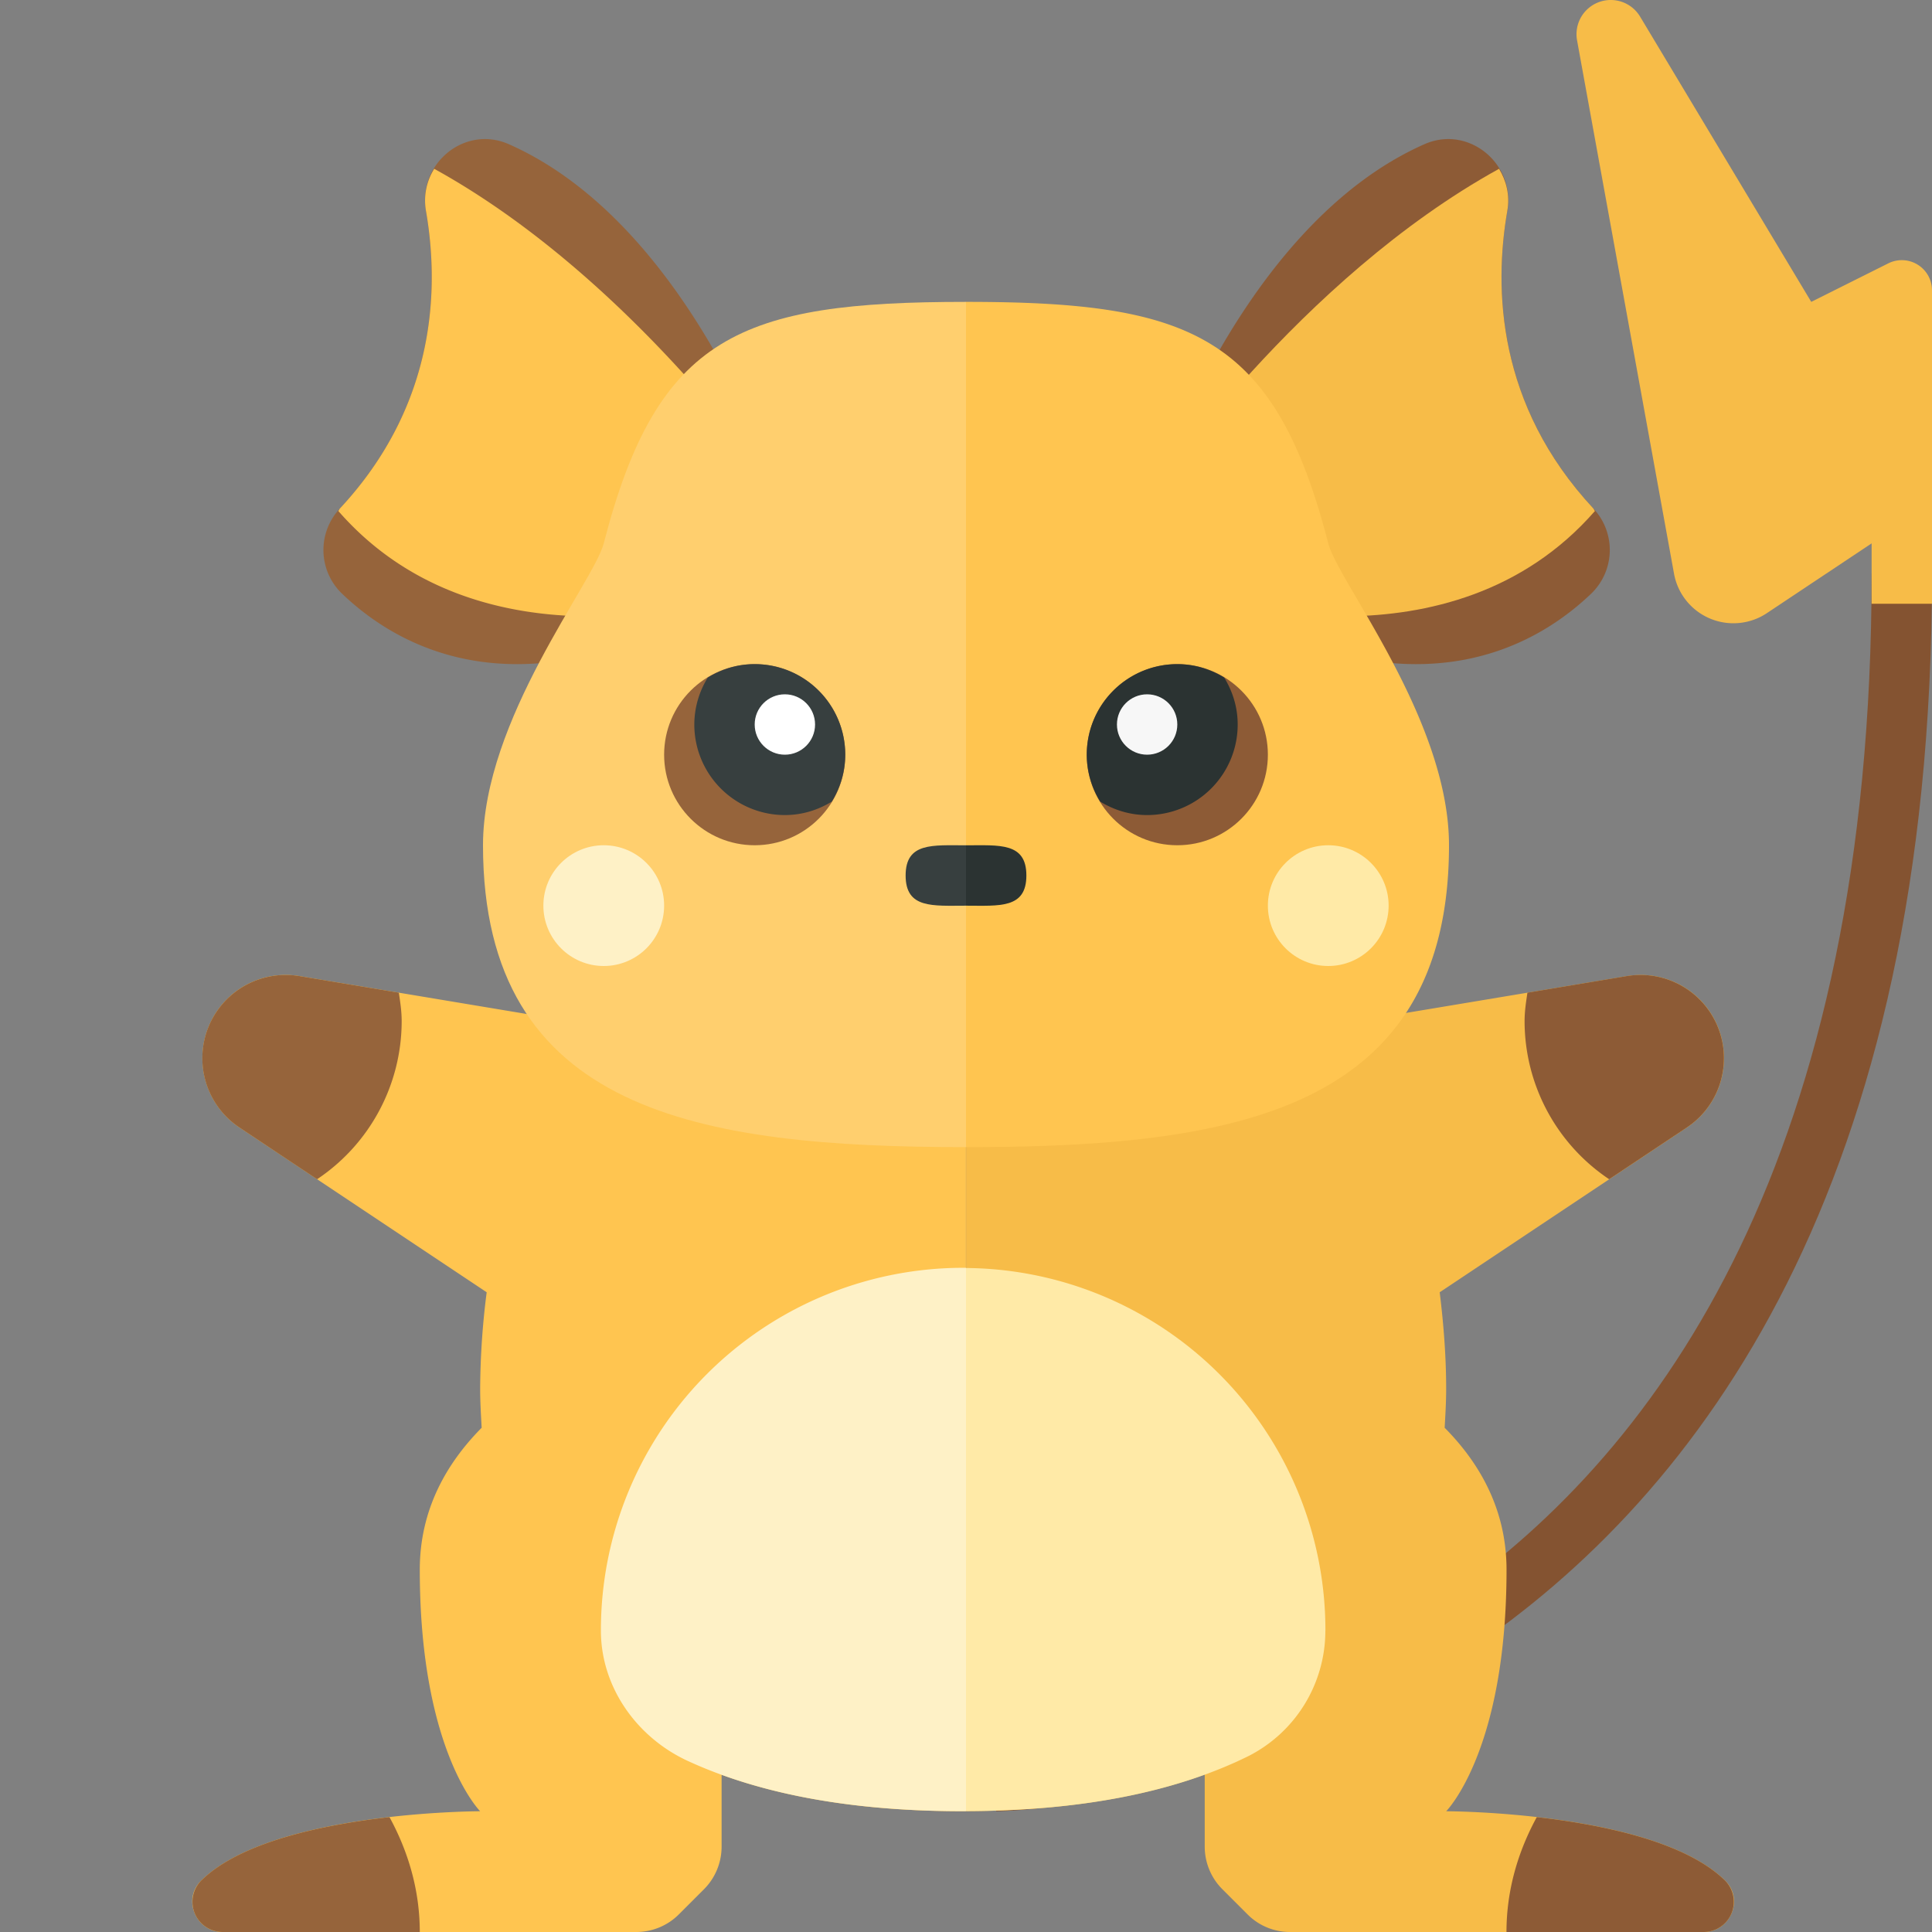
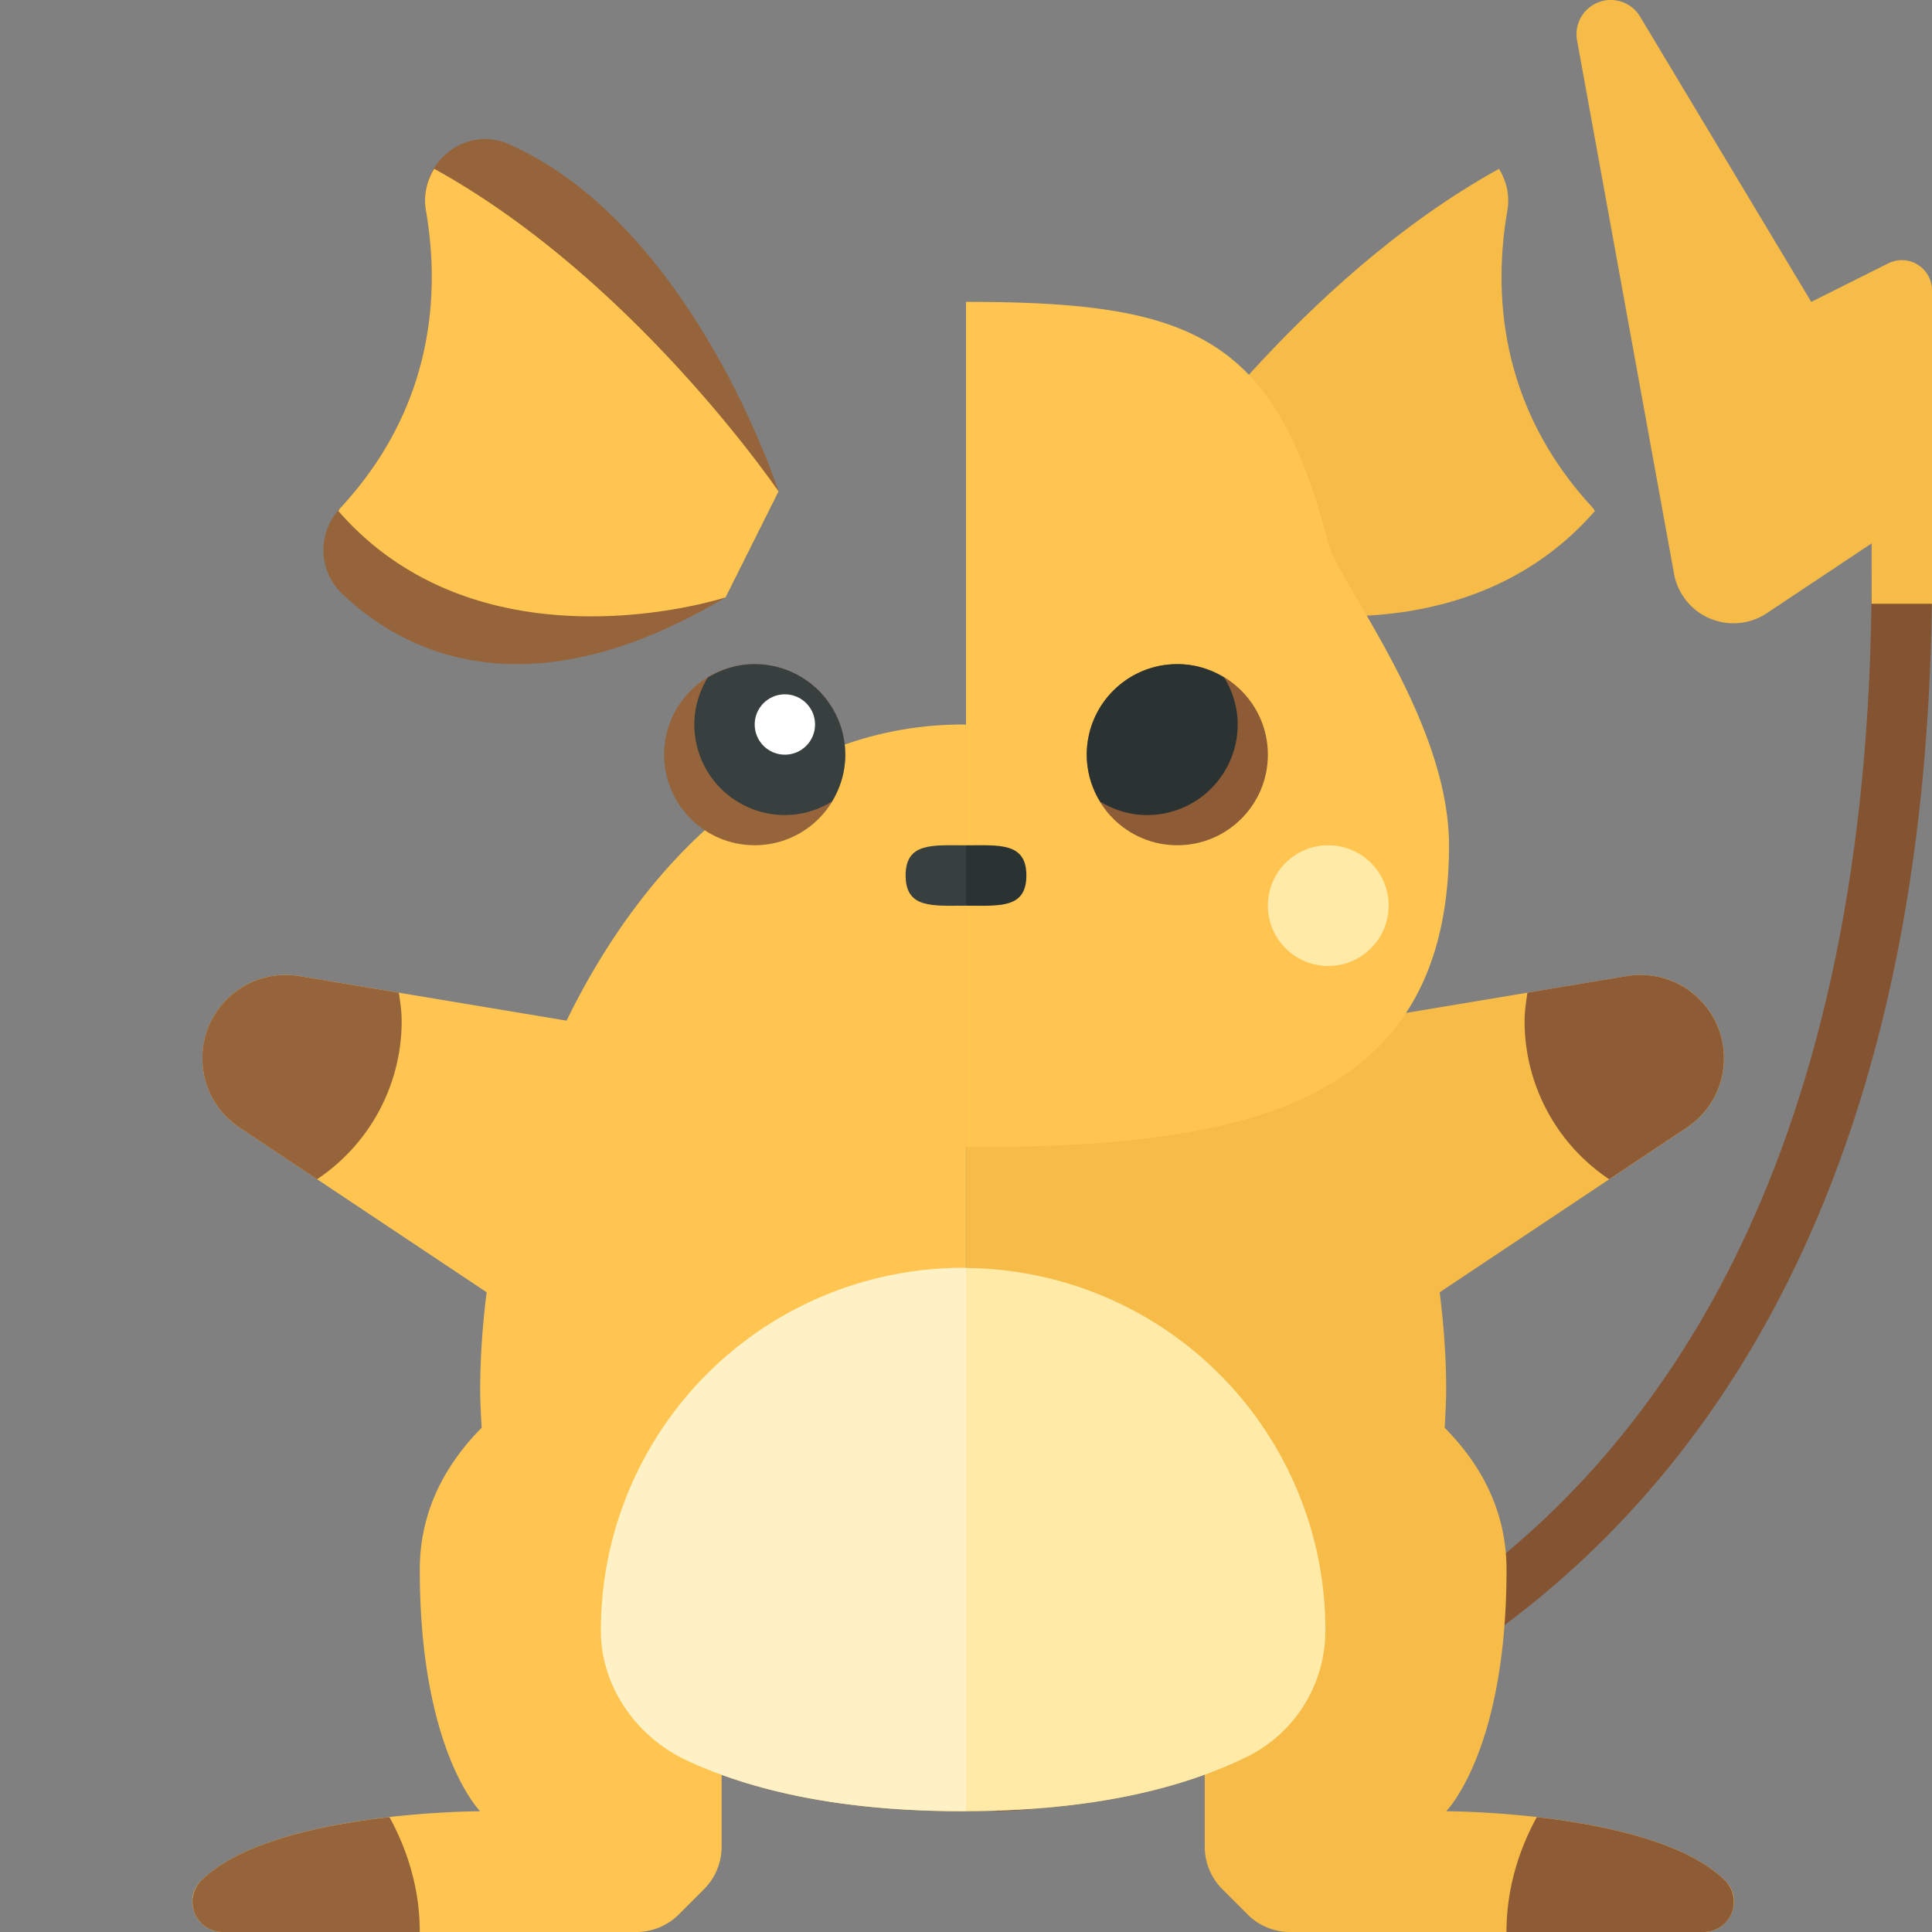
<svg xmlns="http://www.w3.org/2000/svg" width="32" height="32">
  <rect width="100%" height="100%" fill="#808080" stroke="none" />
  <path fill="#845331" d="M16.5 30l-.001-1C17.092 28.999 31 28.742 31 9.5h1C32 29.766 16.655 30 16.5 30z" />
  <path fill="#F7BC48" d="M32 10V4.809a.5.5 0 00-.724-.447L30 5 27.165.275a.567.567 0 00-1.044.393l1.606 8.834a1 1 0 001.539.653L31 9v1h1zm-3.424 21.151C27.413 30 23.953 30 23.953 30s1-1 1-4c0-.992-.44-1.761-1.025-2.352.012-.212.025-.424.025-.648 0-.523-.041-1.058-.107-1.596l4.094-2.729a1.379 1.379 0 00-.991-2.508l-4.427.738c-1.347-2.754-3.591-4.879-6.521-4.902v17.995c1.509-.004 2.835-.199 3.953-.605v1.192c0 .265.105.52.293.707l.414.414a.99.99 0 00.706.294h6.849c.442 0 .674-.538.36-.849z" />
  <path fill="#96643B" d="M12.895 8.14S11.48 3.737 8.427 2.388c-.727-.321-1.508.32-1.372 1.103.224 1.291.17 3.216-1.423 4.929a1.003 1.003 0 00.033 1.413c.965.923 3.013 2.055 6.352.061l.878-1.754z" />
  <path fill="#FFC550" d="M7.192 2.796a.99.99 0 00-.137.695c.224 1.291.17 3.216-1.423 4.929-.013.013-.017.031-.028.044 2.396 2.745 6.414 1.43 6.414 1.43l.877-1.754s-2.389-3.517-5.703-5.344z" />
-   <path fill="#8D5B36" d="M19.126 8.14s1.415-4.403 4.468-5.752c.726-.321 1.508.32 1.372 1.103-.224 1.291-.17 3.216 1.423 4.929a1.004 1.004 0 01-.034 1.413c-.965.923-3.013 2.055-6.352.061l-.877-1.754z" />
  <path fill="#F7BC48" d="M24.829 2.796c.12.198.182.436.137.695-.224 1.291-.17 3.216 1.423 4.929.012.013.016.031.028.044-2.396 2.745-6.414 1.43-6.414 1.43l-.877-1.754s2.388-3.517 5.703-5.344z" />
  <path fill="#8D5B36" d="M28.215 32h-3.263c0-.693.192-1.335.502-1.903 1.077.123 2.449.402 3.109 1.042a.5.5 0 01-.348.861z" />
  <path fill="#FFC550" d="M15.953 12c-2.954 0-5.214 2.134-6.569 4.905l-4.426-.738a1.379 1.379 0 00-.991 2.508l4.094 2.729A12.967 12.967 0 007.953 23c0 .224.013.436.025.648-.585.591-1.025 1.36-1.025 2.352 0 3 1 4 1 4s-3.46 0-4.623 1.151c-.315.311-.082.849.359.849h6.849c.265 0 .52-.105.707-.293l.414-.414a1 1 0 00.293-.707v-1.19c1.13.41 2.472.604 4 .604l.047-.001V12.004c-.015-.001-.03-.004-.046-.004zM16 5c3.728 0 5.112.549 6 4 .164.639 2 2.917 2 5 0 4.418-3.582 5-8 5V5z" />
-   <path fill="#FFCF6E" d="M16 5c-3.728 0-5.112.549-6 4-.164.639-2 2.917-2 5 0 4.418 3.582 5 8 5V5z" />
  <path fill="#2B3332" d="M17 14.501c0-.552-.448-.5-1-.5v1c.552 0 1 .053 1-.5z" />
  <path fill="#373F3F" d="M16 14.001c-.552 0-1-.052-1 .5s.448.5 1 .5v-1z" />
  <circle fill="#96643B" cx="12.5" cy="12.5" r="1.5" />
  <path fill="#373F3F" d="M12.5 11c-.286 0-.55.084-.777.223A1.481 1.481 0 0011.5 12a1.5 1.5 0 001.5 1.5c.286 0 .55-.084.777-.223.139-.227.223-.491.223-.777a1.5 1.5 0 00-1.5-1.5z" />
  <circle fill="#FFF" cx="13" cy="12" r=".5" />
  <circle fill="#8D5B36" cx="19.5" cy="12.5" r="1.5" />
  <path fill="#2B3332" d="M19.5 11c.286 0 .55.084.777.223.139.227.223.491.223.777a1.5 1.5 0 01-1.5 1.5c-.286 0-.55-.084-.777-.223A1.481 1.481 0 0118 12.5a1.5 1.5 0 011.5-1.5z" />
-   <circle fill="#F7F7F7" cx="19" cy="12" r=".5" />
-   <circle fill="#FEF1C6" cx="10" cy="15" r="1" />
  <circle fill="#FFEAA7" cx="22" cy="15" r="1" />
  <path fill="#FEF1C6" d="M9.953 27v.014c.002.932.595 1.765 1.442 2.154 1.245.573 2.797.836 4.604.831l.001-.001v-8.997l-.002-.002A6.001 6.001 0 009.953 27z" />
  <path fill="#FFEAA7" d="M21.953 27A5.999 5.999 0 0016 21.002v8.996c1.85-.005 3.428-.294 4.679-.912a2.329 2.329 0 001.273-2.065l.001-.021z" />
  <path fill="#96643B" d="M3.497 16.911a1.379 1.379 0 00.469 1.764l1.286.857a3.151 3.151 0 001.401-2.621c0-.161-.024-.315-.047-.469l-1.647-.275a1.382 1.382 0 00-1.462.744z" />
  <path fill="#8D5B36" d="M28.408 16.911c.311.622.11 1.378-.469 1.764l-1.286.857a3.151 3.151 0 01-1.401-2.621c0-.161.024-.315.047-.469l1.647-.275a1.382 1.382 0 011.462.744z" />
  <path fill="#96643B" d="M3.69 32h3.263c0-.693-.192-1.335-.502-1.903-1.077.123-2.449.402-3.109 1.042A.5.5 0 003.69 32z" />
</svg>